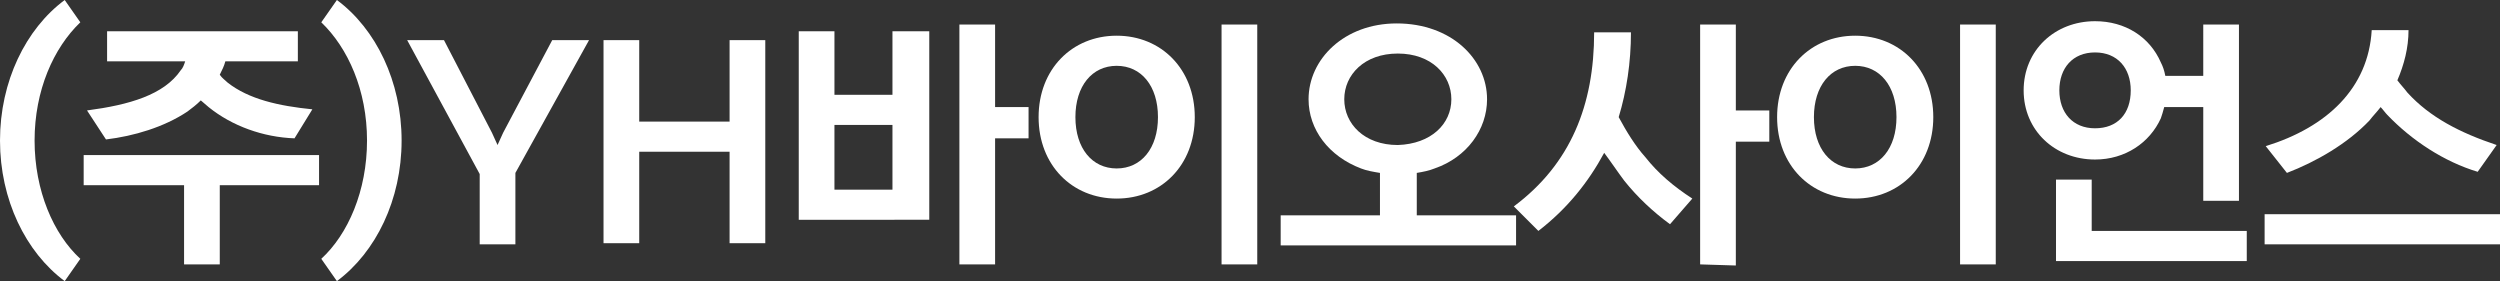
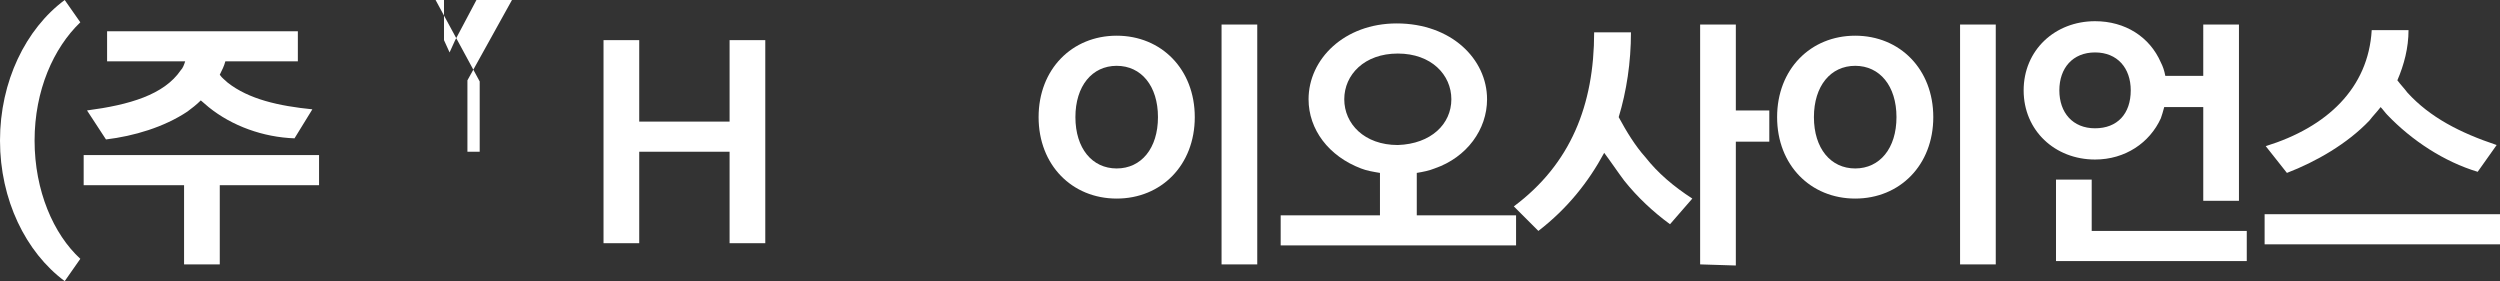
<svg xmlns="http://www.w3.org/2000/svg" version="1.1" id="레이어_1" x="0px" y="0px" viewBox="0 0 224.1 25.2" style="enable-background:new 0 0 224.1 25.2;" xml:space="preserve">
  <rect x="0" y="0" width="224.1" height="25.2" fill="#333333" stroke="none" />
  <style type="text/css">
	.st0{fill:#FFFFFF;}
</style>
  <g>
    <path class="st0" d="M7.2,23.2l-1.4,2C2.3,22.6,0,17.9,0,12.6S2.3,2.6,5.8,0l1.4,2C4.8,4.3,3.1,8.1,3.1,12.6S4.8,21,7.2,23.2z" />
    <path class="st0" d="M16.5,23.7v-7.1h-9v-2.7h21.1v2.7h-8.9v7.1H16.5z M26.4,12.4c-2.8-0.1-5.6-1.1-7.7-2.8L18,9   c-0.4,0.4-0.8,0.7-1.2,1c-2.1,1.4-4.8,2.2-7.3,2.5L7.8,9.9c3.8-0.5,6.9-1.4,8.4-3.6c0.2-0.2,0.3-0.5,0.4-0.8h-7V2.8h17.1v2.7h-6.5   c-0.1,0.4-0.3,0.8-0.5,1.2c0.2,0.3,0.5,0.5,0.7,0.7C22.3,8.9,25,9.5,28,9.8L26.4,12.4z" />
-     <path class="st0" d="M28.8,2l1.4-2C33.7,2.6,36,7.3,36,12.6s-2.3,10-5.8,12.6l-1.4-2c2.4-2.2,4.1-6.1,4.1-10.6S31.2,4.3,28.8,2z" />
-     <path class="st0" d="M39.8,3.6l4.3,8.3l0.5,1.1l0.5-1.1l4.4-8.3h3.3l-6.6,11.9v6.4H43v-6.3l-6.5-12H39.8z" />
+     <path class="st0" d="M39.8,3.6l0.5,1.1l0.5-1.1l4.4-8.3h3.3l-6.6,11.9v6.4H43v-6.3l-6.5-12H39.8z" />
    <path class="st0" d="M57.3,10.9h8.1V3.6h3.2v18.2h-3.2v-8.2h-8.1v8.2h-3.2V3.6h3.2C57.3,3.6,57.3,10.9,57.3,10.9z" />
-     <path class="st0" d="M83.3,2.8v16.9H71.6V2.8h3.2v5.7H80V2.8H83.3z M80,17v-5.8h-5.2V17H80z M86,23.7V2.2h3.2v7.4h3v2.8h-3v11.3H86   z" />
    <path class="st0" d="M100.1,17.8c-4,0-7-3-7-7.3s3-7.3,7-7.3s7,3,7,7.3S104.1,17.8,100.1,17.8z M100.1,5.9c-2.2,0-3.7,1.8-3.7,4.6   s1.5,4.6,3.7,4.6s3.7-1.8,3.7-4.6S102.3,5.9,100.1,5.9z M109.5,23.7V2.2h3.2v21.5H109.5z" />
    <path class="st0" d="M133.3,8.9c0,2.7-1.8,5.2-4.7,6.2c-0.5,0.2-1,0.3-1.6,0.4v3.8h8.9V22h-21.1v-2.7h8.9v-3.8   c-0.6-0.1-1.2-0.2-1.7-0.4c-2.9-1.1-4.7-3.5-4.7-6.2c0-3.6,3.2-6.8,7.9-6.8C130.1,2.1,133.3,5.3,133.3,8.9z M130.1,8.9   c0-2.2-1.8-4.1-4.8-4.1s-4.8,1.9-4.8,4.1s1.8,4.1,4.8,4.1C128.3,12.9,130.1,11.1,130.1,8.9z" />
    <path class="st0" d="M149.7,20.1c-1.5-1.1-2.9-2.4-4.1-3.9c-0.6-0.8-1.2-1.7-1.8-2.5c-1.4,2.6-3.3,5-5.9,7l-2.2-2.2   c5.1-3.8,7.2-9.1,7.2-15.6h3.3c0,2.7-0.4,5.3-1.1,7.6c0.7,1.3,1.5,2.6,2.4,3.6c1.1,1.4,2.5,2.6,4.2,3.7L149.7,20.1z M152.4,23.7   V2.2h3.2v7.7h3v2.8h-3v11.1L152.4,23.7L152.4,23.7z" />
    <path class="st0" d="M166.3,17.8c-4,0-7-3-7-7.3s3-7.3,7-7.3s7,3,7,7.3S170.3,17.8,166.3,17.8z M166.3,5.9c-2.2,0-3.7,1.8-3.7,4.6   s1.5,4.6,3.7,4.6s3.7-1.8,3.7-4.6S168.5,5.9,166.3,5.9z M175.7,23.7V2.2h3.2v21.5H175.7z" />
    <path class="st0" d="M197.5,18V9.6H194c-0.1,0.4-0.2,0.7-0.3,1c-1,2.2-3.2,3.7-5.9,3.7c-3.6,0-6.4-2.6-6.4-6.2s2.8-6.2,6.4-6.2   c2.7,0,4.9,1.4,5.9,3.7c0.2,0.4,0.3,0.7,0.4,1.2h3.4V2.2h3.2V18H197.5z M187.5,16.1v4.6h13.9v2.7h-17.1v-7.3   C184.3,16.1,187.5,16.1,187.5,16.1z M191,8.1c0-2-1.2-3.4-3.2-3.4s-3.2,1.4-3.2,3.4s1.2,3.4,3.2,3.4S191,10.2,191,8.1z" />
    <path class="st0" d="M203,21.9v-2.7h21.1v2.7H203z M203.1,13.1c5.5-1.7,9.2-5.2,9.5-10.4h3.3c0,1.6-0.4,3.1-1,4.5l0,0   c0.3,0.4,0.6,0.7,0.9,1.1c2,2.2,4.7,3.6,8,4.7l-1.7,2.4c-3-0.9-5.9-2.8-8.1-5.1c-0.2-0.2-0.4-0.5-0.6-0.7c-0.3,0.4-0.7,0.8-1,1.2   c-2,2.1-4.8,3.7-7.4,4.7L203.1,13.1z" />
  </g>
</svg>